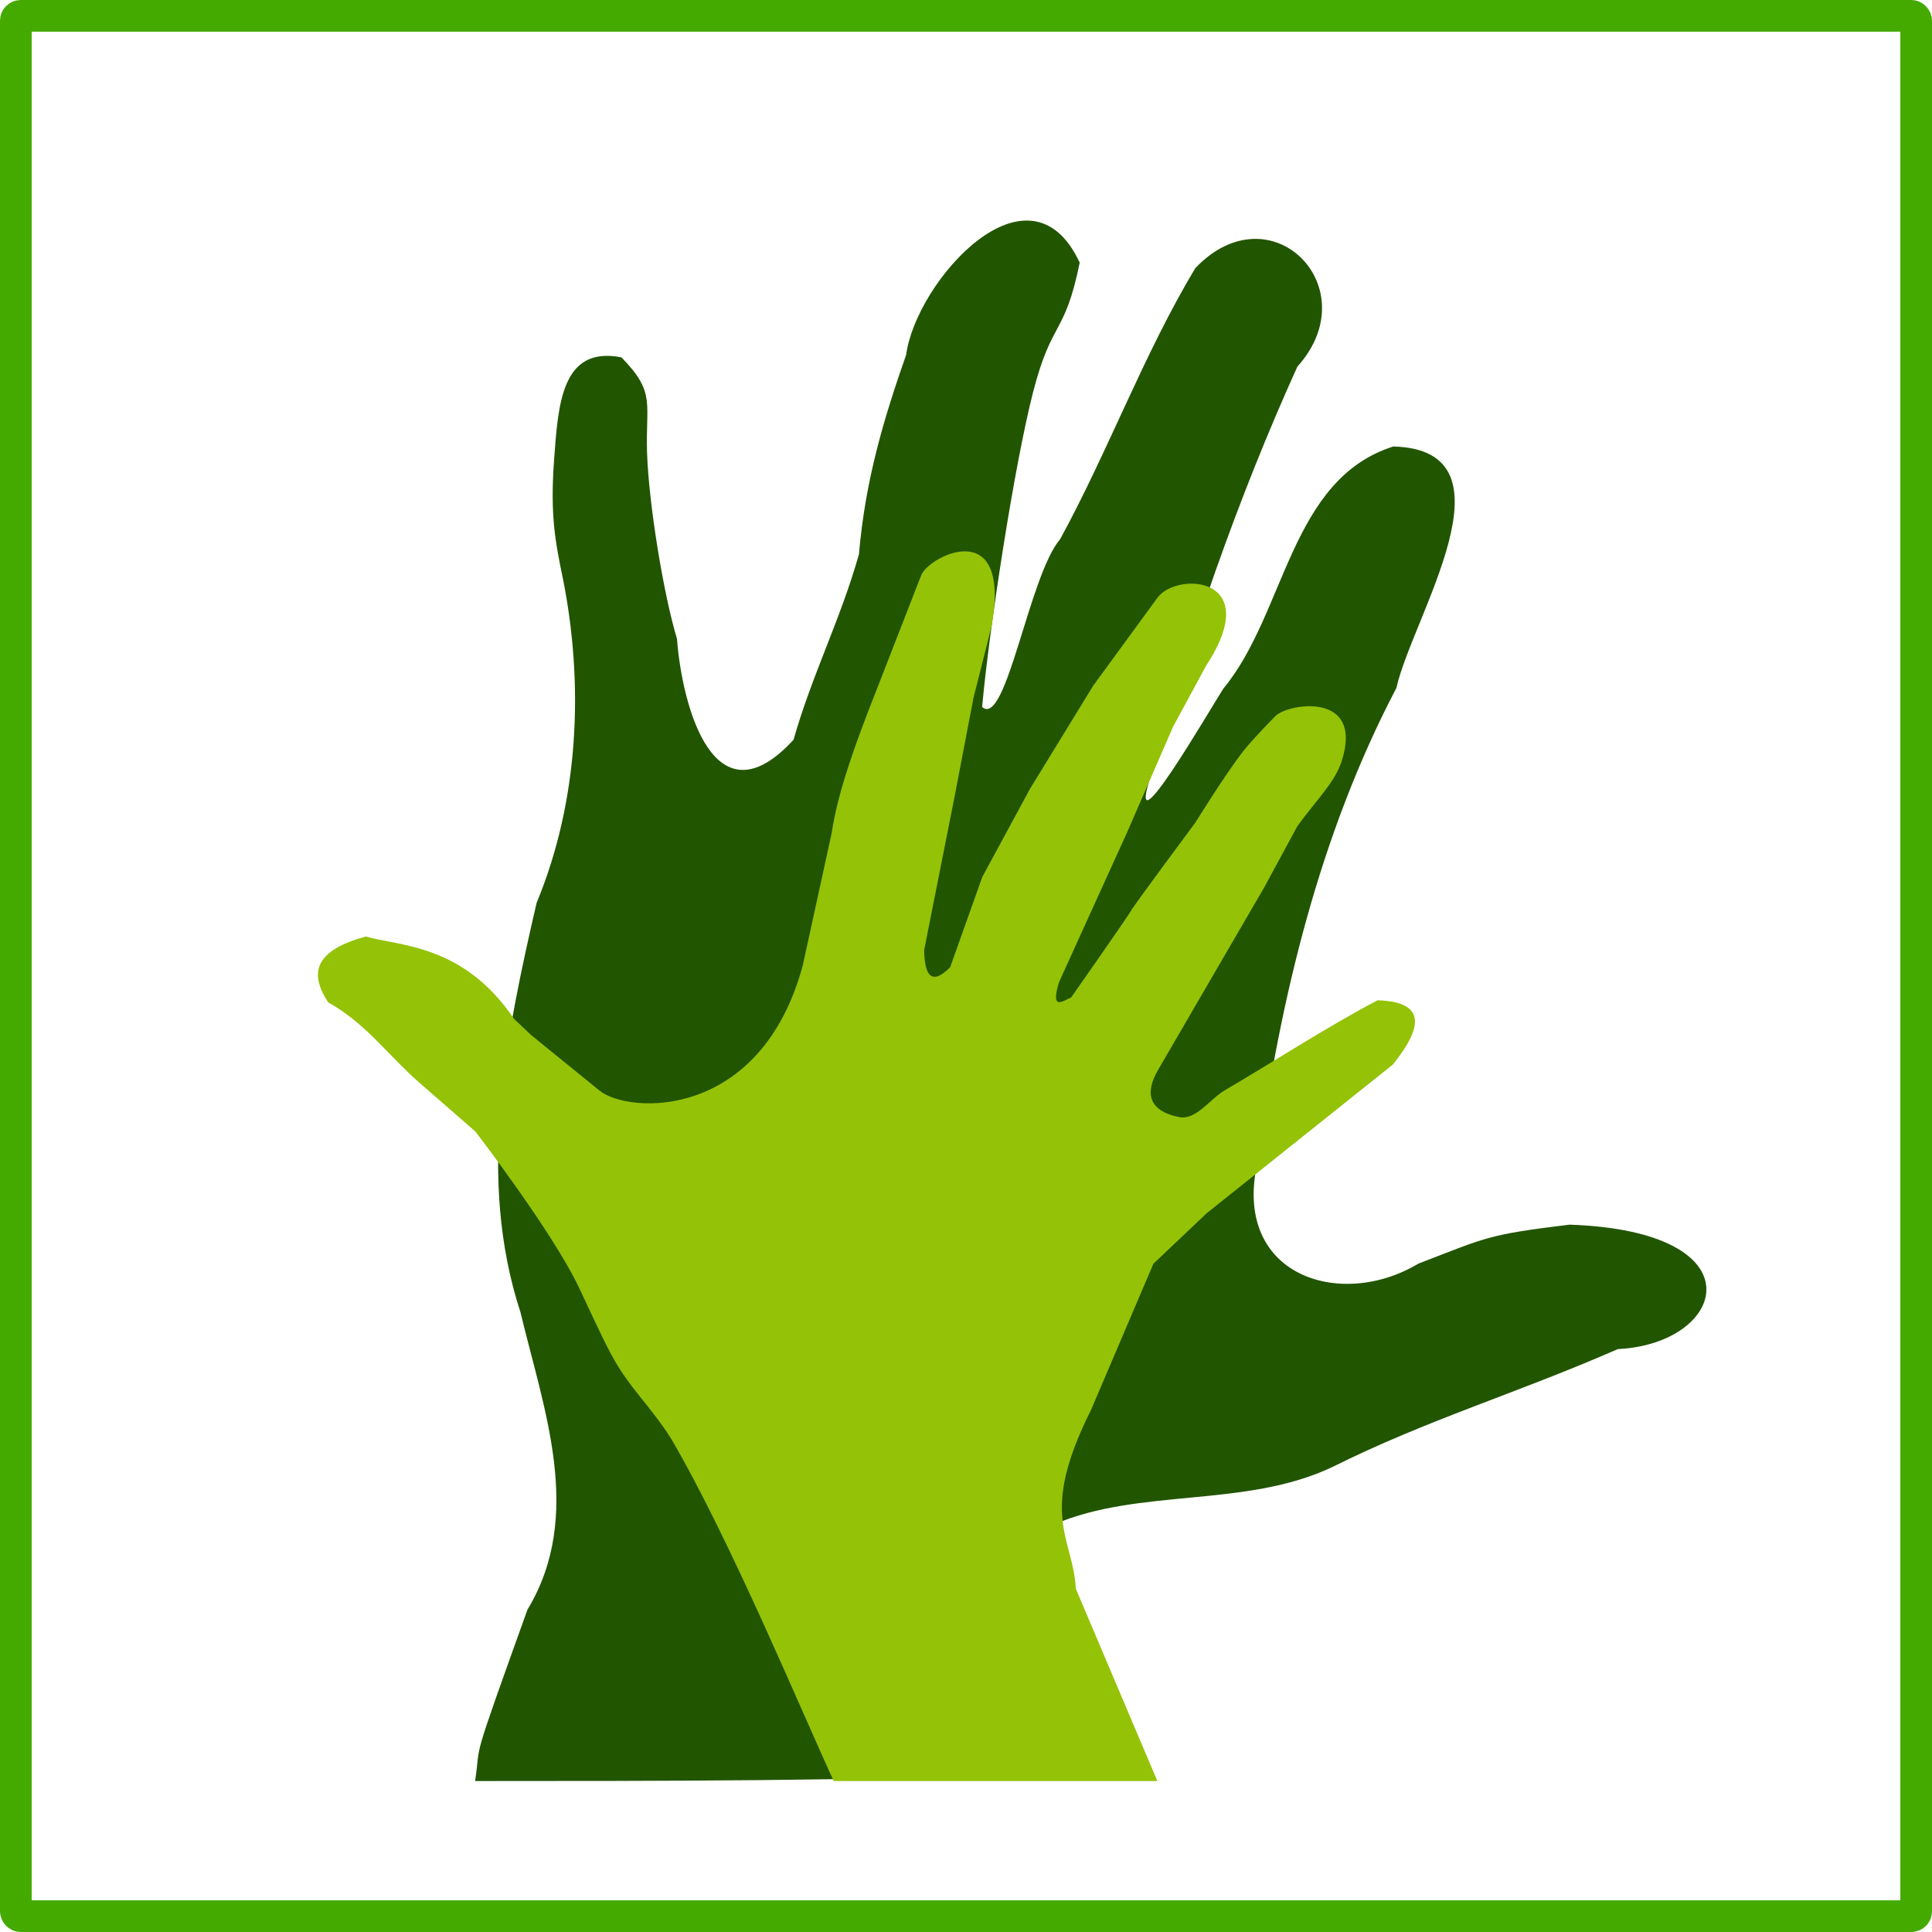
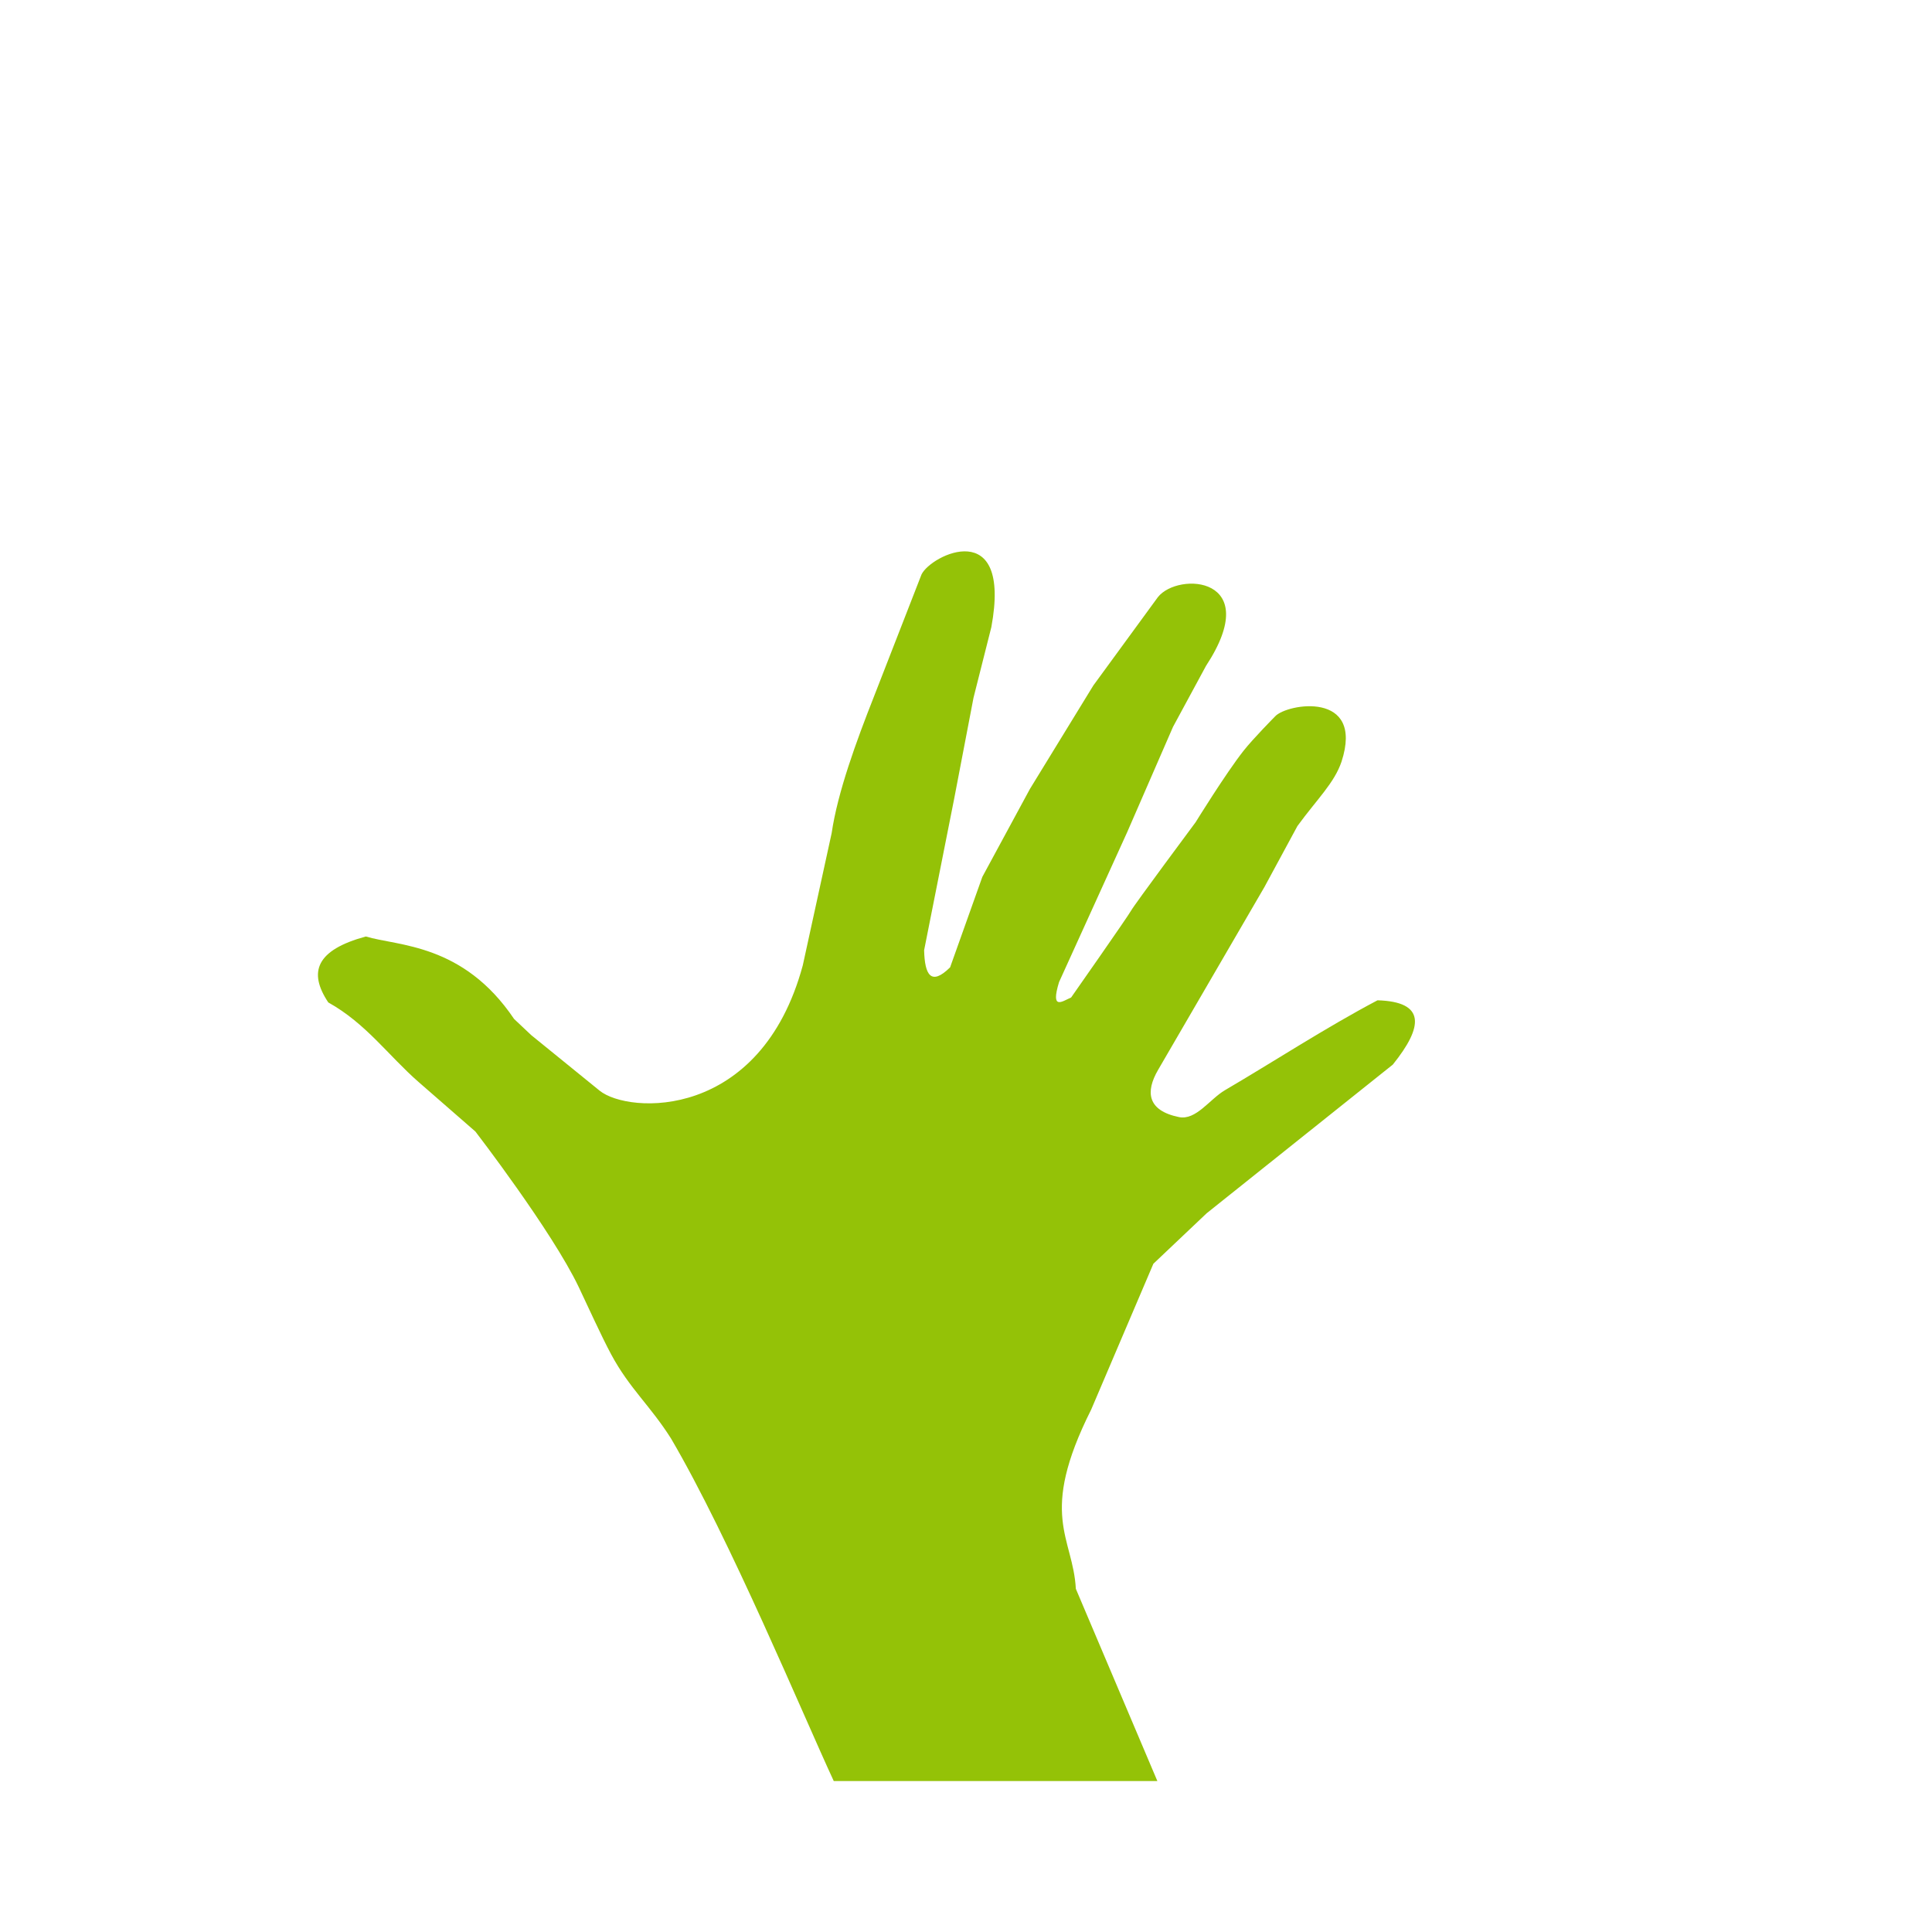
<svg xmlns="http://www.w3.org/2000/svg" id="svg2" viewBox="0 0 610 610" version="1.1">
  <g id="layer4" transform="translate(5 -397.36)">
-     <rect id="rect5840" stroke-linejoin="round" ry="1.538" height="600" width="600" stroke="#4a0" y="402.36" x="0" stroke-width="10" fill="none" />
-     <path id="path2982" d="m313.91 957.36c2.8-24.456 4.553-49.084 13.853-78.667 27.008-11.627 60.465-5.103 87.952-18.164 29.982-14.95 58.189-23.244 90.084-37.213 34.428-1.669 45.187-37.227-15.257-39.291-26.01 3.182-25.858 3.905-47.743 12.32-24.657 14.816-59.379 3.76-50.577-32.879 7.118-51.213 19.428-102.66 43.668-148.89 4.901-22.201 39.438-75.134-0.962-76.25-32.714 10.343-33.963 52.658-53.685 76.463-4.445 6.895-31.023 52.884-22.998 27.784 12.513-44.109 27.375-87.531 46.371-129.44 22.441-24.881-8.355-56.23-32.235-31.09-16.331 27.225-27.378 57.543-42.649 85.533-4.939 5.779-9.196 20.701-13.171 33.344-3.974 12.643-7.665 23.007-11.469 19.669 2.127-23.945 10.097-76.114 16.069-99.352 5.972-23.237 9.945-17.542 14.74-40.942-15.959-34.27-51.698 5.844-54.802 29.088-6.968 19.946-12.853 39.192-14.905 62.978-5.708 20.323-14.894 38.261-20.648 58.564-24.992 27.231-35.187-10.405-36.801-31.87-4.328-14.321-8.887-42.689-9.443-58.529-0.556-15.84 2.891-19.152-8.104-30.338-18.878-3.674-19.969 14.709-21.257 32.362-1.288 17.654 0.387 25.928 2.912 38.135 6.403 32.623 5.075 69.196-8.427 101.73-9.751 42.209-18.978 86.861-5.095 129.28 7.336 30.709 20.162 64.124 2.214 93.862-18.522 51.552-14.519 40.696-16.542 54.138 56.113 0 127.27 0 168.91-2.336z" fill="#250" />
+     <path id="path2982" d="m313.91 957.36z" fill="#250" />
    <path id="path4478" d="m360.42 959.7-25.74-60.7c-0.887-16.45-11.989-23.048 4.846-56.591l19.636-46.04 16.822-15.939 58.778-46.942c9.627-11.949 10.461-19.842-4.831-20.299-16.1 8.47-33.625 19.882-48.142 28.364-4.853 2.836-9.153 9.617-14.558 8.507-9.987-2.052-10.626-7.944-6.583-14.896l33.577-57.736 10.421-19.263c6.255-8.564 11.629-13.563 13.919-20.316 7.323-22.521-17.253-18.351-20.948-14.324 0 0-6.946 7.019-9.986 10.881-5.608 7.125-15.131 22.556-15.131 22.556s-19.383 26.086-20.352 27.878c-0.969 1.792-18.953 27.457-18.953 27.457-2.802 1.211-6.581 4.226-3.817-4.852l21.52-47.357 14.464-33.232 10.421-19.263c18.516-28.232-8.828-29.829-15.214-21.675l-20.37 27.88-20.01 32.65-15.03 27.77-10.18 28.57c-6.06 5.975-8.01 2.339-8.202-5.408l9.495-47.864 6.097-31.839 5.635-22.323c6.516-35.269-19.029-22.857-22.05-16.618l-15.059 38.661c-5.536 14.043-11.416 30.064-13.313 43.012l-9.115 41.748c-13.287 49.124-55.034 46.965-64.154 39.558l-21.565-17.514-5.431-5.117c-16.108-23.896-36.693-22.978-46.821-26.041-15.654 4.272-18.262 11.198-11.848 20.818 11.993 6.687 18.998 16.828 28.555 25.162l17.908 15.614s24.164 31.392 32.604 49.072c2.894 6.062 7.07 15.341 10.246 21.266 5.782 10.786 12.379 16.227 18.916 26.592 18.582 31.669 41.599 87.078 51.367 108.13h102.16z" fill="#94c207" />
  </g>
</svg>